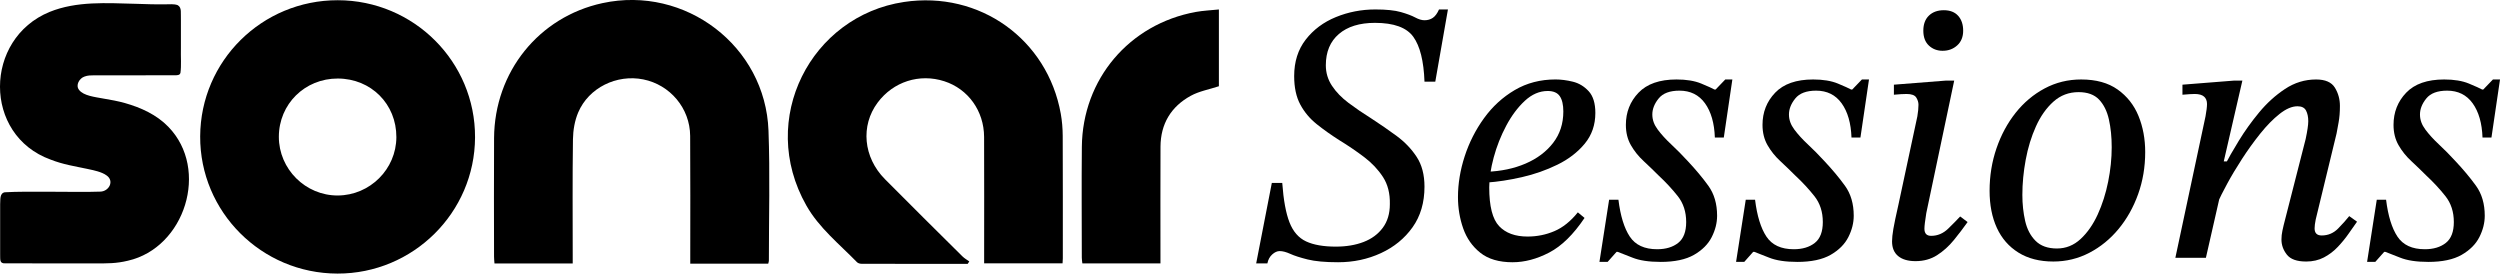
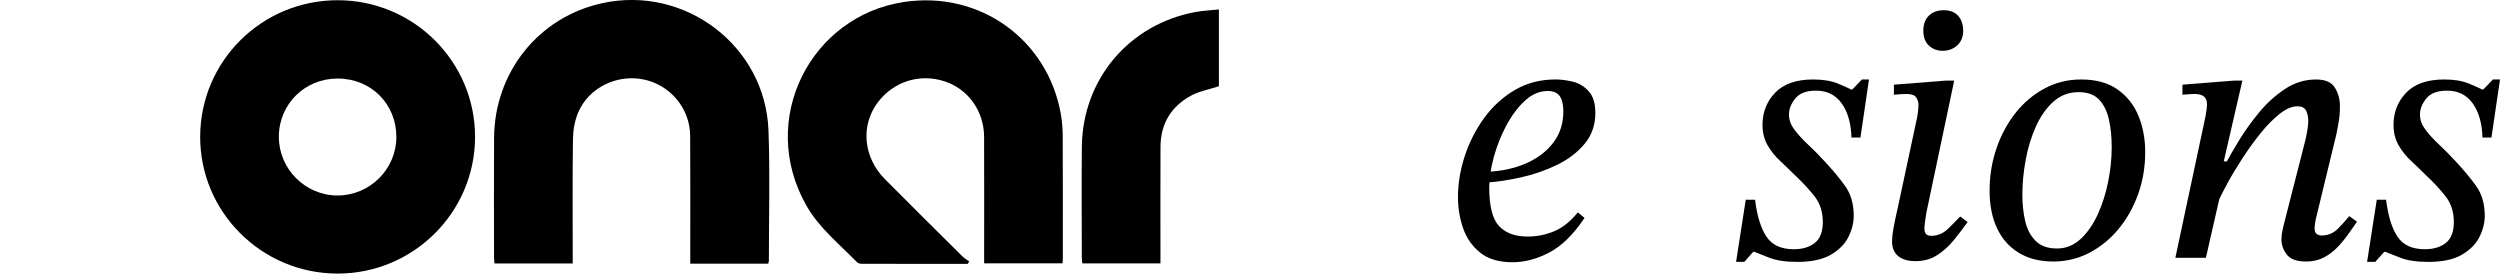
<svg xmlns="http://www.w3.org/2000/svg" id="Capa_2" data-name="Capa 2" viewBox="0 0 2596.19 284.11">
  <g id="Capa_1-2" data-name="Capa 1">
    <g>
      <path d="M1004.87,274.03c-36.6,0-73.2.02-109.8-.07-1.71,0-3.95-.5-5.05-1.63-18.4-18.89-39.41-35.56-52.65-58.93-50.99-89.92,4.95-196.87,101.36-211.35,78.79-11.83,149.05,38.9,162.85,116,1.36,7.57,1.98,15.37,2.02,23.06.2,42.39.11,84.77.11,127.16,0,1.56-.16,3.13-.27,5.21h-81.43c0-2.56,0-5.35,0-8.15,0-41.05.13-82.11-.05-123.16-.12-27.03-16.62-49.81-41.3-57.79-25.8-8.35-53.04.39-69.29,22.21-17.81,23.92-14.88,56.75,7.55,79.39,26.69,26.94,53.67,53.6,80.6,80.31,2.06,2.04,4.69,3.49,7.06,5.22-.56.84-1.12,1.68-1.68,2.52Z" />
      <path d="M797.8,273.8h-80.98c0-3.03,0-5.85,0-8.67,0-41.34.19-82.67-.1-124.01-.2-28.68-20.76-53.05-48.68-58.66-27.58-5.54-56.64,8.6-67.57,34.25-3.65,8.56-5.34,18.53-5.47,27.89-.58,39.99-.25,80-.25,120v9h-81.24c-.17-2.45-.46-4.76-.46-7.07-.03-41.07-.23-82.14.03-123.21.43-68.65,46.48-125.78,112.57-140.08,86.02-18.61,169.18,44.58,172.41,132.37,1.66,45.01.38,90.13.4,135.2,0,.75-.33,1.5-.67,2.97Z" />
      <path d="M1265.79,9.84v79.71c-10.24,3.36-20.48,5.16-29.12,9.88-20.58,11.24-31.41,29.23-31.51,52.89-.16,37.33-.05,74.67-.05,112,0,2.89,0,5.78,0,9.19h-81.1c-.19-1.82-.58-3.84-.58-5.87-.03-38.4-.32-76.8.05-115.2.67-70.17,49.16-127.42,118.36-140.04,7.58-1.38,15.35-1.67,23.97-2.57Z" />
      <path d="M350.43,284.11c-78.9-.13-142.94-64.16-142.55-142.54C208.27,63.24,272.05.15,350.77.23c78.97.08,142.89,63.96,142.55,142.47-.33,78.17-64.36,141.54-142.88,141.41ZM350.87,81.55c-34.28-.11-61.27,26.53-61.29,60.52-.03,33.52,27.72,61.13,61.25,60.94,33.39-.19,60.67-27.38,60.79-60.59.12-34.33-26.25-60.76-60.75-60.87Z" />
-       <path d="M184.62,5.41c4.42,2.66,2.9,7.84,3.25,15.89,0,8.05,0,18.33,0,27.74-.25,10.57.6,18.84-.49,26.74-.64,2.02-2.18,2.18-4.2,2.35-17.02.18-65.75.04-85.31.08-3.47.02-6.9.04-10.11,1.29-5.23,1.74-9.59,8.83-5.68,13.84,4.64,6.16,16.75,7.4,24.68,8.91,8.19,1.38,15.8,2.74,23.05,4.8,16.57,4.7,32.87,12.09,45,24.63,43.11,44.34,17.15,125.62-41.93,139.05-12.12,2.95-21.29,2.86-34.44,2.77-19.66.04-42.77-.03-64.42,0-12.75-.02-23.43.04-28.64-.03-6.4.39-4.94-4.77-5.23-9.47,0-12.23-.02-38.59,0-51.8.4-4.56-.81-11.41,4.76-12.53,24.22-1.46,74.75.24,99.28-.68,8.9-.22,14.89-10.98,6.46-16.83-5.15-3.79-13.35-5.31-20.28-6.83-12.83-2.68-25.01-4.57-37.74-9.57C-17.92,140.28-16.81,40.31,51.53,12.37,79.65.96,110.9,3.21,140.81,3.95c10.56.36,20.98.7,30.86.54,4.19.05,9.01-.6,12.82.85l.14.06Z" />
      <g>
-         <path d="M1316.12,273.51h-11.6l16.24-83.51h10.83c1.29,17.78,3.8,31.45,7.54,40.98,3.73,9.53,9.47,16.11,17.2,19.71,7.73,3.61,18.04,5.42,30.93,5.42,10.83,0,20.43-1.61,28.81-4.83,8.37-3.22,15.01-8.12,19.91-14.7,4.89-6.57,7.35-14.75,7.35-24.55.25-11.08-2.12-20.49-7.15-28.22-5.03-7.73-11.54-14.63-19.53-20.68-7.99-6.06-16.62-11.92-25.9-17.6-8.51-5.41-16.3-10.95-23.39-16.62-7.09-5.66-12.76-12.43-17.01-20.3-4.25-7.86-6.38-17.72-6.38-29.58,0-14.94,3.99-27.58,11.99-37.89,7.98-10.3,18.42-18.11,31.31-23.39,12.89-5.28,26.55-7.93,40.99-7.93,11.34,0,20.16.91,26.48,2.71,6.32,1.81,11.27,3.67,14.89,5.6,3.6,1.94,6.83,2.9,9.66,2.9,3.35,0,6.25-.83,8.7-2.51,2.45-1.68,4.58-4.58,6.39-8.7h9.27l-13.14,75.01h-11.21c-.78-21.39-4.64-36.93-11.6-46.59-6.96-9.66-20.24-14.5-39.83-14.5-15.98,0-28.48,3.86-37.5,11.6-9.02,7.73-13.53,18.56-13.53,32.48,0,7.73,2.12,14.83,6.38,21.27,4.25,6.44,9.99,12.37,17.2,17.78,7.21,5.41,14.94,10.7,23.2,15.85,9.53,6.19,18.49,12.37,26.87,18.56,8.37,6.19,15.27,13.4,20.68,21.65,5.41,8.25,8.12,18.56,8.12,30.93,0,16.5-4.12,30.54-12.37,42.14-8.25,11.6-19.2,20.56-32.86,26.87-13.66,6.31-28.48,9.47-44.46,9.47-13.4,0-23.97-.97-31.7-2.9-7.73-1.93-13.73-3.86-17.98-5.8-4.25-1.93-7.93-2.89-11.02-2.89-2.58,0-5.16,1.16-7.73,3.48-2.58,2.32-4.25,5.41-5.02,9.28Z" />
        <path d="M1570.9,272.35c-14.18,0-25.39-3.29-33.63-9.86-8.25-6.57-14.18-15.01-17.79-25.32-3.61-10.31-5.41-21.14-5.41-32.48,0-13.92,2.32-28.03,6.96-42.34,4.64-14.3,11.34-27.51,20.11-39.63,8.76-12.11,19.39-21.84,31.89-29.19,12.5-7.34,26.61-11.02,42.34-11.02,5.67,0,11.66.78,17.98,2.32,6.31,1.55,11.79,4.83,16.43,9.86,4.64,5.02,6.96,12.57,6.96,22.61,0,12.37-3.68,23.01-11.02,31.9-7.35,8.89-16.82,16.17-28.42,21.84-11.6,5.67-23.91,9.99-36.92,12.95-13.02,2.96-25.2,4.83-36.53,5.6v-11.21c14.94-.51,28.42-3.35,40.4-8.5,11.99-5.16,21.52-12.3,28.61-21.46,7.08-9.14,10.63-20.04,10.63-32.67,0-6.96-1.22-12.24-3.67-15.85-2.45-3.6-6.64-5.41-12.57-5.41-8.5,0-16.43,3.42-23.78,10.24-7.35,6.83-13.79,15.47-19.33,25.91-5.55,10.44-9.86,21.4-12.96,32.86-3.09,11.47-4.64,21.84-4.64,31.12,0,19.59,3.42,32.99,10.25,40.2,6.83,7.22,16.68,10.83,29.58,10.83,9.79,0,19.07-1.87,27.83-5.61,8.76-3.73,16.88-10.24,24.36-19.52l6.96,5.8c-11.6,17.27-23.84,29.25-36.73,35.96-12.89,6.7-25.52,10.05-37.89,10.05Z" />
-         <path d="M1724.38,271.97c-12.12,0-21.84-1.49-29.19-4.45-7.35-2.96-12.44-4.96-15.27-5.99h-1.16l-9.28,10.44h-8.5l10.05-64.56h9.67c2.06,16.76,5.99,29.52,11.79,38.27,5.8,8.76,15.27,13.14,28.42,13.14,9.02,0,16.3-2.19,21.84-6.57,5.54-4.38,8.31-11.6,8.31-21.65,0-10.57-2.9-19.52-8.7-26.87-5.8-7.34-12.44-14.5-19.91-21.45-5.16-5.16-10.38-10.18-15.66-15.08-5.29-4.89-9.66-10.37-13.14-16.43-3.48-6.06-5.22-13.08-5.22-21.07,0-13.14,4.39-24.29,13.15-33.44,8.76-9.14,21.9-13.73,39.43-13.73,10.3,0,18.88,1.42,25.71,4.25,6.83,2.84,11.4,4.9,13.73,6.19h1.16l10.05-10.44h7.35l-8.89,60.32h-9.28c-.52-14.95-3.93-26.81-10.24-35.57-6.32-8.76-15.15-13.14-26.48-13.14-10.06,0-17.27,2.7-21.65,8.12-4.39,5.41-6.57,10.96-6.57,16.62s1.86,10.63,5.6,15.66c3.74,5.03,8.44,10.19,14.11,15.47,5.67,5.29,11.34,11.02,17.01,17.2,8.25,8.76,15.4,17.34,21.46,25.71,6.05,8.38,9.09,18.75,9.09,31.12,0,7.48-1.88,14.89-5.61,22.23-3.74,7.35-9.86,13.47-18.37,18.37-8.5,4.89-20.1,7.35-34.79,7.35Z" />
        <path d="M1866.27,271.97c-12.12,0-21.84-1.49-29.19-4.45-7.35-2.96-12.44-4.96-15.27-5.99h-1.16l-9.28,10.44h-8.5l10.05-64.56h9.67c2.06,16.76,5.99,29.52,11.79,38.27,5.8,8.76,15.27,13.14,28.42,13.14,9.02,0,16.3-2.19,21.84-6.57,5.54-4.38,8.31-11.6,8.31-21.65,0-10.57-2.9-19.52-8.7-26.87-5.8-7.34-12.44-14.5-19.91-21.45-5.16-5.16-10.38-10.18-15.66-15.08-5.29-4.89-9.66-10.37-13.14-16.43-3.48-6.06-5.22-13.08-5.22-21.07,0-13.14,4.39-24.29,13.15-33.44,8.76-9.14,21.9-13.73,39.43-13.73,10.3,0,18.88,1.42,25.71,4.25,6.83,2.84,11.4,4.9,13.73,6.19h1.16l10.05-10.44h7.35l-8.89,60.32h-9.28c-.52-14.95-3.93-26.81-10.24-35.57-6.32-8.76-15.15-13.14-26.48-13.14-10.06,0-17.27,2.7-21.65,8.12-4.39,5.41-6.57,10.96-6.57,16.62s1.86,10.63,5.6,15.66c3.74,5.03,8.44,10.19,14.11,15.47,5.67,5.29,11.34,11.02,17.01,17.2,8.25,8.76,15.4,17.34,21.46,25.71,6.05,8.38,9.09,18.75,9.09,31.12,0,7.48-1.88,14.89-5.61,22.23-3.74,7.35-9.86,13.47-18.37,18.37-8.5,4.89-20.1,7.35-34.79,7.35Z" />
        <path d="M1989.2,271.19c-7.73,0-13.72-1.74-17.97-5.22-4.25-3.48-6.38-8.57-6.38-15.27,0-3.35.45-7.66,1.35-12.95.9-5.28,2.64-13.59,5.22-24.94l19.71-92.01c.78-4.64,1.16-8.63,1.16-11.99,0-2.57-.77-5.09-2.32-7.54-1.55-2.45-4.9-3.67-10.06-3.67-3.35,0-7.73.26-13.14.77v-10.43l54.12-4.25h8.51l-29,137.64c-1.29,7.99-1.93,13.4-1.93,16.24,0,4.9,2.32,7.35,6.96,7.35,6.7,0,12.62-2.52,17.78-7.54,5.15-5.02,9.28-9.21,12.37-12.57l7.73,5.79c-4.39,6.19-9.16,12.44-14.3,18.75-5.16,6.32-10.96,11.54-17.4,15.66-6.44,4.12-13.91,6.19-22.42,6.19ZM2017.43,52.75c-5.67,0-10.43-1.8-14.3-5.41-3.86-3.61-5.8-8.76-5.8-15.47s1.94-11.92,5.8-15.66c3.87-3.73,9.02-5.6,15.47-5.6s11.4,1.93,14.88,5.79c3.48,3.87,5.22,9.02,5.22,15.47s-2.07,11.54-6.19,15.27c-4.13,3.74-9.16,5.6-15.08,5.6Z" />
        <path d="M2132.25,271.58c-14.18,0-26.23-3.09-36.15-9.27-9.93-6.19-17.4-14.75-22.43-25.71-5.02-10.95-7.53-23.78-7.53-38.47,0-15.47,2.38-30.15,7.15-44.07,4.77-13.92,11.4-26.22,19.91-36.93,8.5-10.69,18.56-19.14,30.15-25.32,11.6-6.19,24.22-9.28,37.89-9.28,15.47,0,28.09,3.48,37.89,10.44,9.79,6.96,17.01,16.11,21.65,27.45,4.64,11.35,6.96,23.84,6.96,37.5,0,15.47-2.45,30.03-7.34,43.69-4.9,13.66-11.66,25.71-20.3,36.15-8.64,10.44-18.75,18.69-30.35,24.75-11.6,6.05-24.1,9.08-37.5,9.08ZM2136.12,258.05c9.28,0,17.46-3.29,24.55-9.86,7.09-6.58,13.01-15.08,17.78-25.52,4.76-10.43,8.37-21.78,10.83-34.02,2.45-12.24,3.67-24.17,3.67-35.76,0-10.57-.96-20.16-2.9-28.8-1.93-8.63-5.35-15.53-10.24-20.68-4.9-5.16-11.99-7.73-21.27-7.73-10.05,0-18.75,3.29-26.09,9.86-7.35,6.57-13.4,15.14-18.17,25.71-4.77,10.57-8.31,22.11-10.63,34.6-2.32,12.51-3.48,24.68-3.48,36.53,0,9.54.97,18.56,2.9,27.07,1.93,8.5,5.54,15.4,10.83,20.68,5.28,5.29,12.69,7.93,22.23,7.93Z" />
        <path d="M2290.76,267.71h-31.7l31.32-146.91c1.02-5.67,1.55-9.92,1.55-12.76,0-3.35-1.03-5.93-3.09-7.73-2.07-1.8-5.29-2.71-9.66-2.71-2.58,0-6.83.26-12.76.77v-10.43l53.74-4.25h8.5l-19.33,83.89h4.25l-22.81,100.14ZM2394.76,271.58c-9.53,0-16.17-2.39-19.91-7.15-3.74-4.76-5.61-9.99-5.61-15.66,0-3.09.32-6.12.97-9.09.64-2.96,1.09-4.96,1.35-5.99l22.81-89.3c1.8-8.51,2.71-14.7,2.71-18.56,0-4.38-.78-8.06-2.32-11.02-1.55-2.96-4.51-4.45-8.89-4.45-5.68,0-11.86,2.65-18.56,7.93-6.71,5.29-13.4,12.12-20.11,20.49-6.71,8.38-13.02,17.14-18.94,26.29-5.93,9.15-11.09,17.78-15.47,25.9-4.39,8.12-7.6,14.5-9.66,19.14l7.35-38.66c3.6-6.96,8.43-15.4,14.5-25.32,6.05-9.92,13.08-19.72,21.07-29.38,7.99-9.66,16.94-17.78,26.87-24.35,9.92-6.58,20.69-9.86,32.29-9.86,9.53,0,16.04,2.84,19.52,8.51,3.48,5.67,5.22,11.98,5.22,18.94,0,6.45-.45,12.12-1.35,17.01-.91,4.89-1.61,8.76-2.13,11.6l-21.65,89.31c-.78,3.86-1.16,6.96-1.16,9.28,0,4.89,2.45,7.34,7.35,7.34,6.7,0,12.43-2.45,17.2-7.34,4.76-4.89,8.57-9.15,11.4-12.76l8.12,5.8c-2.58,3.61-5.48,7.73-8.7,12.37-3.22,4.64-6.96,9.22-11.21,13.73-4.25,4.51-9.09,8.19-14.5,11.02-5.41,2.83-11.6,4.25-18.56,4.25Z" />
        <path d="M2521.57,271.97c-12.12,0-21.84-1.49-29.19-4.45-7.35-2.96-12.44-4.96-15.27-5.99h-1.16l-9.28,10.44h-8.5l10.05-64.56h9.67c2.06,16.76,5.99,29.52,11.79,38.27,5.8,8.76,15.27,13.14,28.42,13.14,9.02,0,16.3-2.19,21.84-6.57,5.54-4.38,8.31-11.6,8.31-21.65,0-10.57-2.9-19.52-8.7-26.87-5.8-7.34-12.44-14.5-19.91-21.45-5.16-5.16-10.38-10.18-15.66-15.08-5.29-4.89-9.66-10.37-13.14-16.43-3.48-6.06-5.22-13.08-5.22-21.07,0-13.14,4.39-24.29,13.15-33.44,8.76-9.14,21.9-13.73,39.43-13.73,10.3,0,18.88,1.42,25.71,4.25,6.83,2.84,11.4,4.9,13.73,6.19h1.16l10.05-10.44h7.35l-8.89,60.32h-9.28c-.52-14.95-3.93-26.81-10.24-35.57-6.32-8.76-15.15-13.14-26.48-13.14-10.06,0-17.27,2.7-21.65,8.12-4.39,5.41-6.57,10.96-6.57,16.62s1.86,10.63,5.6,15.66c3.74,5.03,8.44,10.19,14.11,15.47,5.67,5.29,11.34,11.02,17.01,17.2,8.25,8.76,15.4,17.34,21.46,25.71,6.05,8.38,9.09,18.75,9.09,31.12,0,7.48-1.88,14.89-5.61,22.23-3.74,7.35-9.86,13.47-18.37,18.37-8.5,4.89-20.1,7.35-34.79,7.35Z" />
      </g>
    </g>
  </g>
</svg>